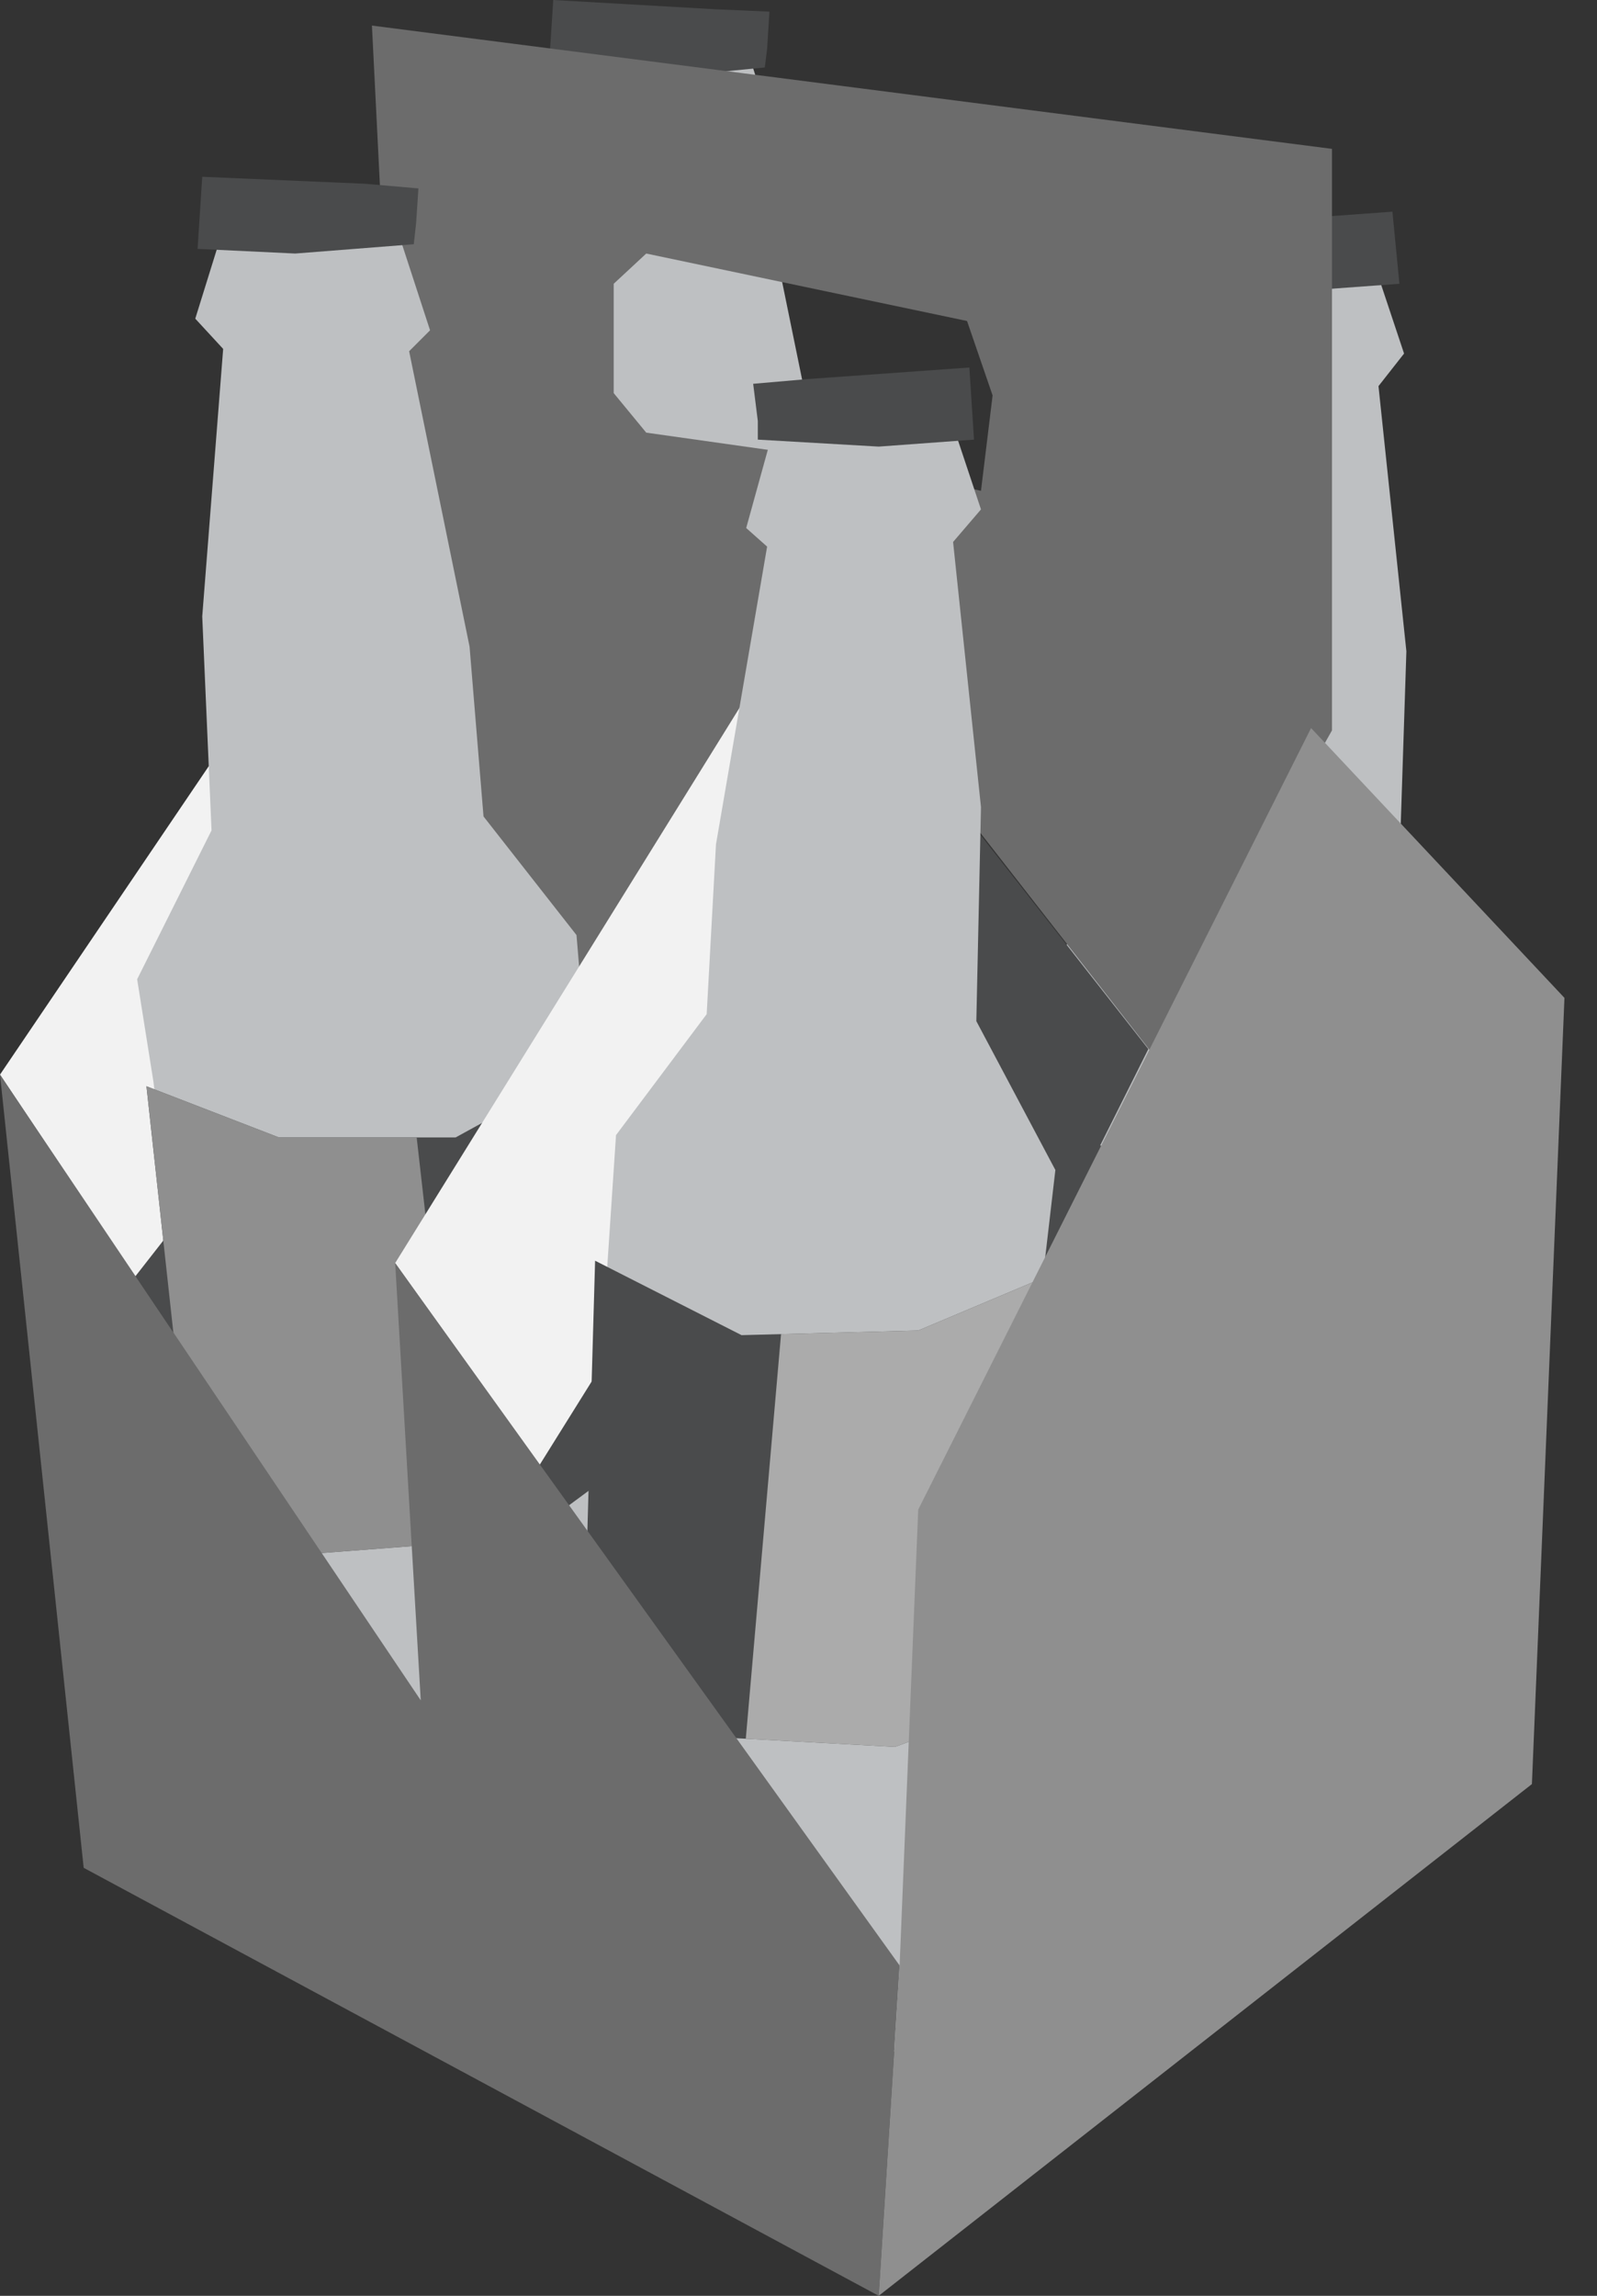
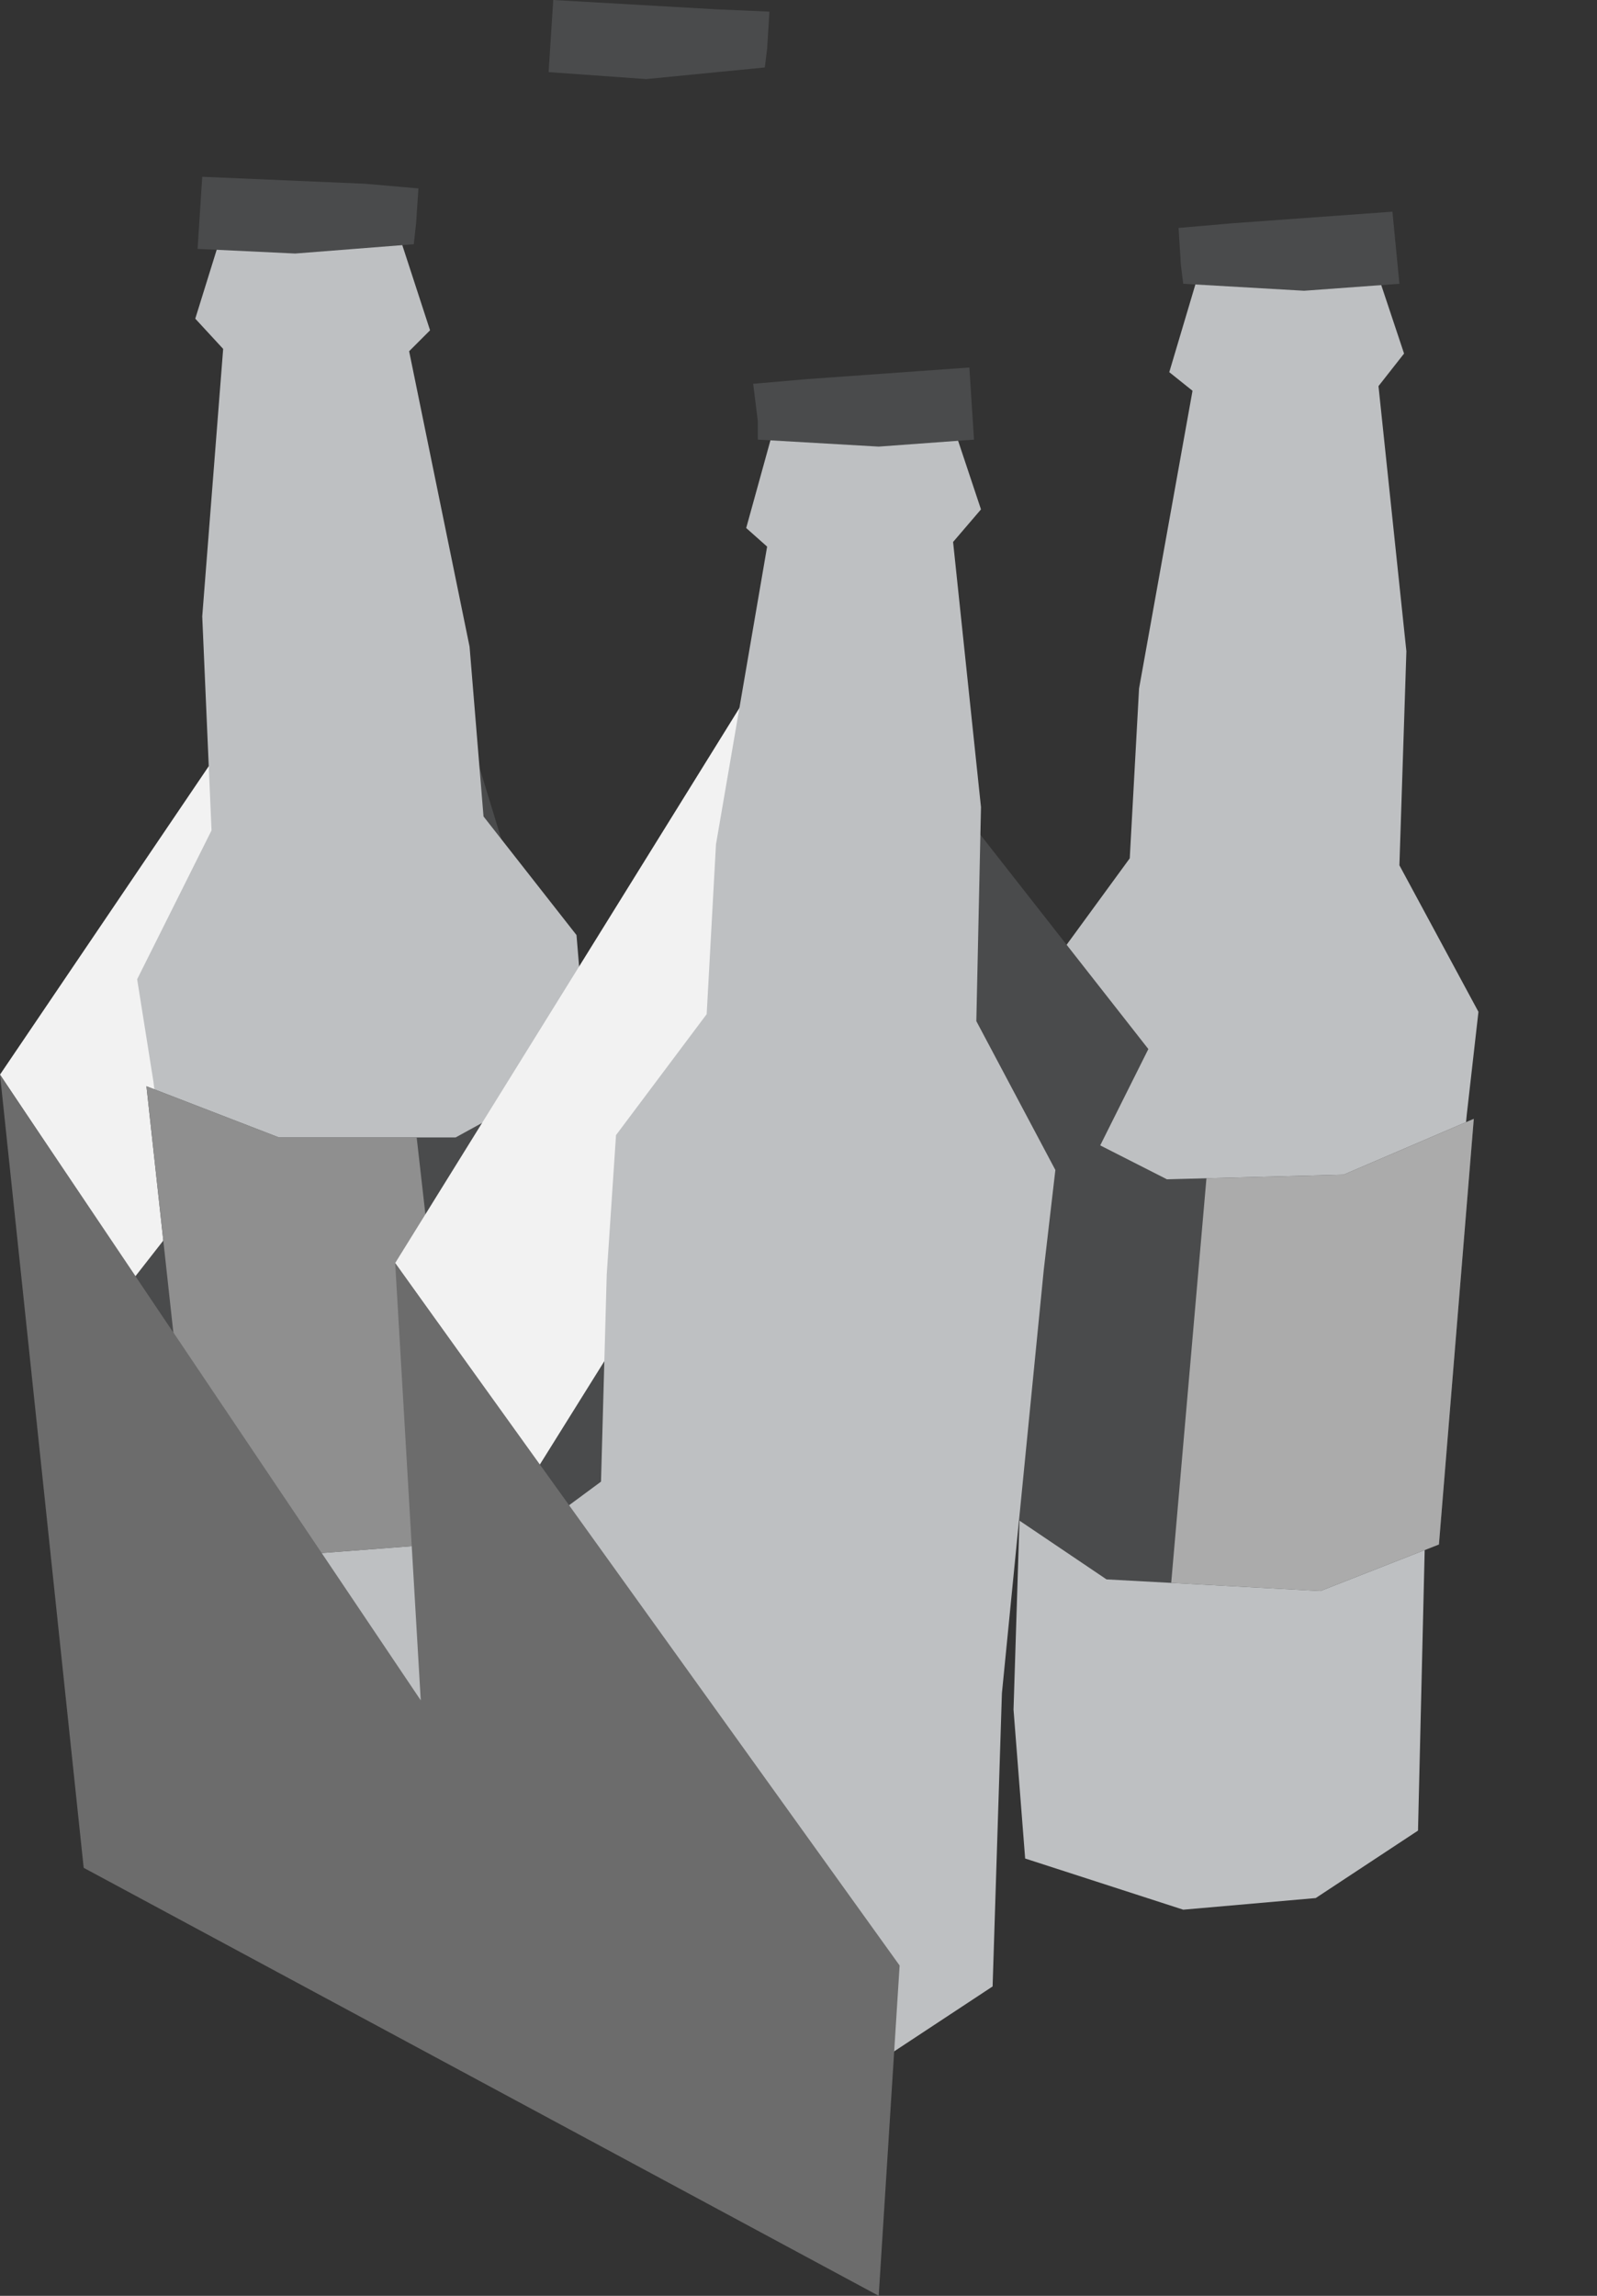
<svg xmlns="http://www.w3.org/2000/svg" xmlns:xlink="http://www.w3.org/1999/xlink" version="1.1" x="0px" y="0px" width="68.7px" height="98.7px" viewBox="0 0 68.7 98.7" xml:space="preserve" enable-background="new 0 0 68.7 98.7">
  <rect x="0" y="0" width="68.7" height="98.7" fill="#333333" stroke="none" />
  <style type="text/css">
    
	.st0{fill:#BEC0C2;}
	.st1{fill:#4A4B4C;}
	.st2{clip-path:url(#XMLID_9_);fill:#8F8F8F;}
	.st3{clip-path:url(#XMLID_10_);fill:#ABABAB;}
	.st4{fill:#6C6C6C;}
	.st5{fill:#F2F2F2;}
	.st6{clip-path:url(#XMLID_11_);fill:#8F8F8F;}
	.st7{clip-path:url(#XMLID_12_);fill:#ABABAB;}
	.st8{fill:#8F8F8F;}
	.st9{clip-path:url(#XMLID_13_);fill:#8F8F8F;}
	.st10{clip-path:url(#XMLID_14_);fill:#ABABAB;}
	.st11{clip-path:url(#XMLID_15_);fill:#8F8F8F;}
	.st12{clip-path:url(#XMLID_16_);fill:#ABABAB;}

  </style>
  <defs />
  <g>
    <g>
      <g>
-         <polygon class="st0" points="32.1 2 33.6 6.7 32.7 7.5 35.3 20.2 35.9 27.5 39.9 32.6 40.4 38.6 41.9 64 41.5 70.4 34.8 72.7 29.1 72.4 24.6 69.6 24 57 21.7 38.9 21.1 34.6 24.3 28.2 23.8 18.9 24.7 7.5 23.5 6.1 24.9 1.6 " />
        <polygon class="st1" points="32.9 2.9 27.8 3.4 23.6 3.1 23.8 0 30.8 0.4 33.1 0.5 33 2.1 " />
      </g>
      <g>
        <defs>
-           <polygon id="XMLID_4_" points="40.9 37.9 41.9 55.4 37.8 58.5 28.6 59.3 23.4 57.4 21.4 39.2 27.1 41.3 34.7 41.3 " />
-         </defs>
+           </defs>
        <use xlink:href="#XMLID_4_" style="fill:#4A4B4C;overflow:visible" />
        <clipPath id="XMLID_9_">
          <use xlink:href="#XMLID_4_" overflow="visible" />
        </clipPath>
        <polygon class="st2" points="32.9 40.2 35.1 59.6 16.7 59.3 17.5 36.5 " />
      </g>
    </g>
    <g>
      <g>
        <polygon class="st0" points="51.7 11.3 50.3 16 51.3 16.8 49 29.6 48.6 36.9 44.8 42.1 44.4 48.1 43.6 73.5 44.1 79.9 50.9 82.1 56.6 81.6 61 78.7 61.3 66.1 63.1 47.9 63.6 43.5 60.2 37.2 60.5 28 59.3 16.6 60.4 15.2 58.9 10.7 " />
        <polygon class="st1" points="50.9 12.2 56.1 12.5 60.2 12.2 59.9 9.1 53 9.6 50.7 9.8 50.8 11.4 " />
      </g>
      <g>
        <defs>
          <polygon id="XMLID_3_" points="43.9 47.5 43.3 65 47.6 67.9 56.8 68.4 61.9 66.4 63.4 48.1 57.8 50.5 50.2 50.7 " />
        </defs>
        <use xlink:href="#XMLID_3_" style="fill:#4A4B4C;overflow:visible" />
        <clipPath id="XMLID_10_">
          <use xlink:href="#XMLID_3_" overflow="visible" />
        </clipPath>
        <polygon class="st3" points="52 49.5 50.3 69 68.7 68.2 67.2 45.4 " />
      </g>
    </g>
    <polygon class="st1" points="23.2 63 34.5 44.9 34.5 26.1 49.4 45.1 39.5 64.9 38.7 84.5 " />
    <polygon class="st1" points="17 21.1 17 21.1 23.8 43.4 17 54.3 18.1 73.1 0 46.2 " />
-     <path class="st4" d="M16 1.1l1 20 1 18.3 5.8 4 10.8-17.3 14.9 19.1 7.8-13.8v-25L16 1.1zM42.2 21.1l-5.9-1.3 -8.5-1.2 -1.4-1.7v-4.7l1.4-1.3 13.8 2.9 1.1 3.2L42.2 21.1z" />
    <polygon class="st5" points="18 39.3 5.8 54.9 0 46.2 17 21.1 " />
    <g>
      <g>
        <polygon class="st0" points="17 9.6 18.5 14.2 17.6 15.1 20.2 27.8 20.8 35.1 24.8 40.2 25.3 46.2 26.8 71.6 26.4 78 19.7 80.3 14 80 9.5 77.2 8.8 64.6 6.6 46.5 5.9 42.1 9.1 35.7 8.7 26.5 9.6 15 8.4 13.7 9.8 9.2 " />
        <polygon class="st1" points="17.8 10.5 12.7 10.9 8.5 10.7 8.7 7.6 15.7 7.9 18 8.1 17.9 9.6 " />
      </g>
      <g>
        <defs>
          <polygon id="XMLID_2_" points="25.8 45.5 26.8 63 22.6 66.1 13.4 66.8 8.3 65 6.3 46.7 12 48.9 19.6 48.9 " />
        </defs>
        <use xlink:href="#XMLID_2_" style="fill:#4A4B4C;overflow:visible" />
        <clipPath id="XMLID_11_">
          <use xlink:href="#XMLID_2_" overflow="visible" />
        </clipPath>
        <polygon class="st6" points="17.8 47.8 20 67.2 1.6 66.9 2.4 44.1 " />
      </g>
    </g>
    <polygon class="st5" points="17 54.3 34.5 26.1 34.5 44.9 23.2 63 " />
    <g>
      <g>
        <polygon class="st0" points="33.4 18 32.1 22.7 33 23.5 30.8 36.3 30.4 43.6 26.5 48.8 26.1 54.8 25.4 80.2 25.9 86.6 32.6 88.8 38.3 88.3 42.7 85.4 43.1 72.8 44.9 54.6 45.4 50.3 42 43.9 42.2 34.7 41 23.3 42.2 21.9 40.7 17.4 " />
        <polygon class="st1" points="32.6 18.9 37.8 19.2 41.9 18.9 41.7 15.8 34.7 16.3 32.4 16.5 32.6 18.1 " />
      </g>
      <g>
        <defs>
-           <polygon id="XMLID_1_" points="25.6 54.2 25.1 71.7 29.3 74.6 38.5 75.1 43.7 73.2 45.2 54.8 39.5 57.2 31.9 57.4 " />
-         </defs>
+           </defs>
        <use xlink:href="#XMLID_1_" style="fill:#4A4B4C;overflow:visible" />
        <clipPath id="XMLID_12_">
          <use xlink:href="#XMLID_1_" overflow="visible" />
        </clipPath>
        <polygon class="st7" points="33.7 56.2 32 75.7 50.4 74.9 49 52.1 " />
      </g>
    </g>
    <polygon class="st4" points="3.6 80.3 0 46.2 18.1 73.1 17 54.3 38.7 84.5 37.8 98.7 " />
-     <polygon class="st8" points="38.7 84.5 39.5 64.9 56.4 31.3 67.3 42.9 65.9 76.7 37.8 98.7 " />
  </g>
</svg>